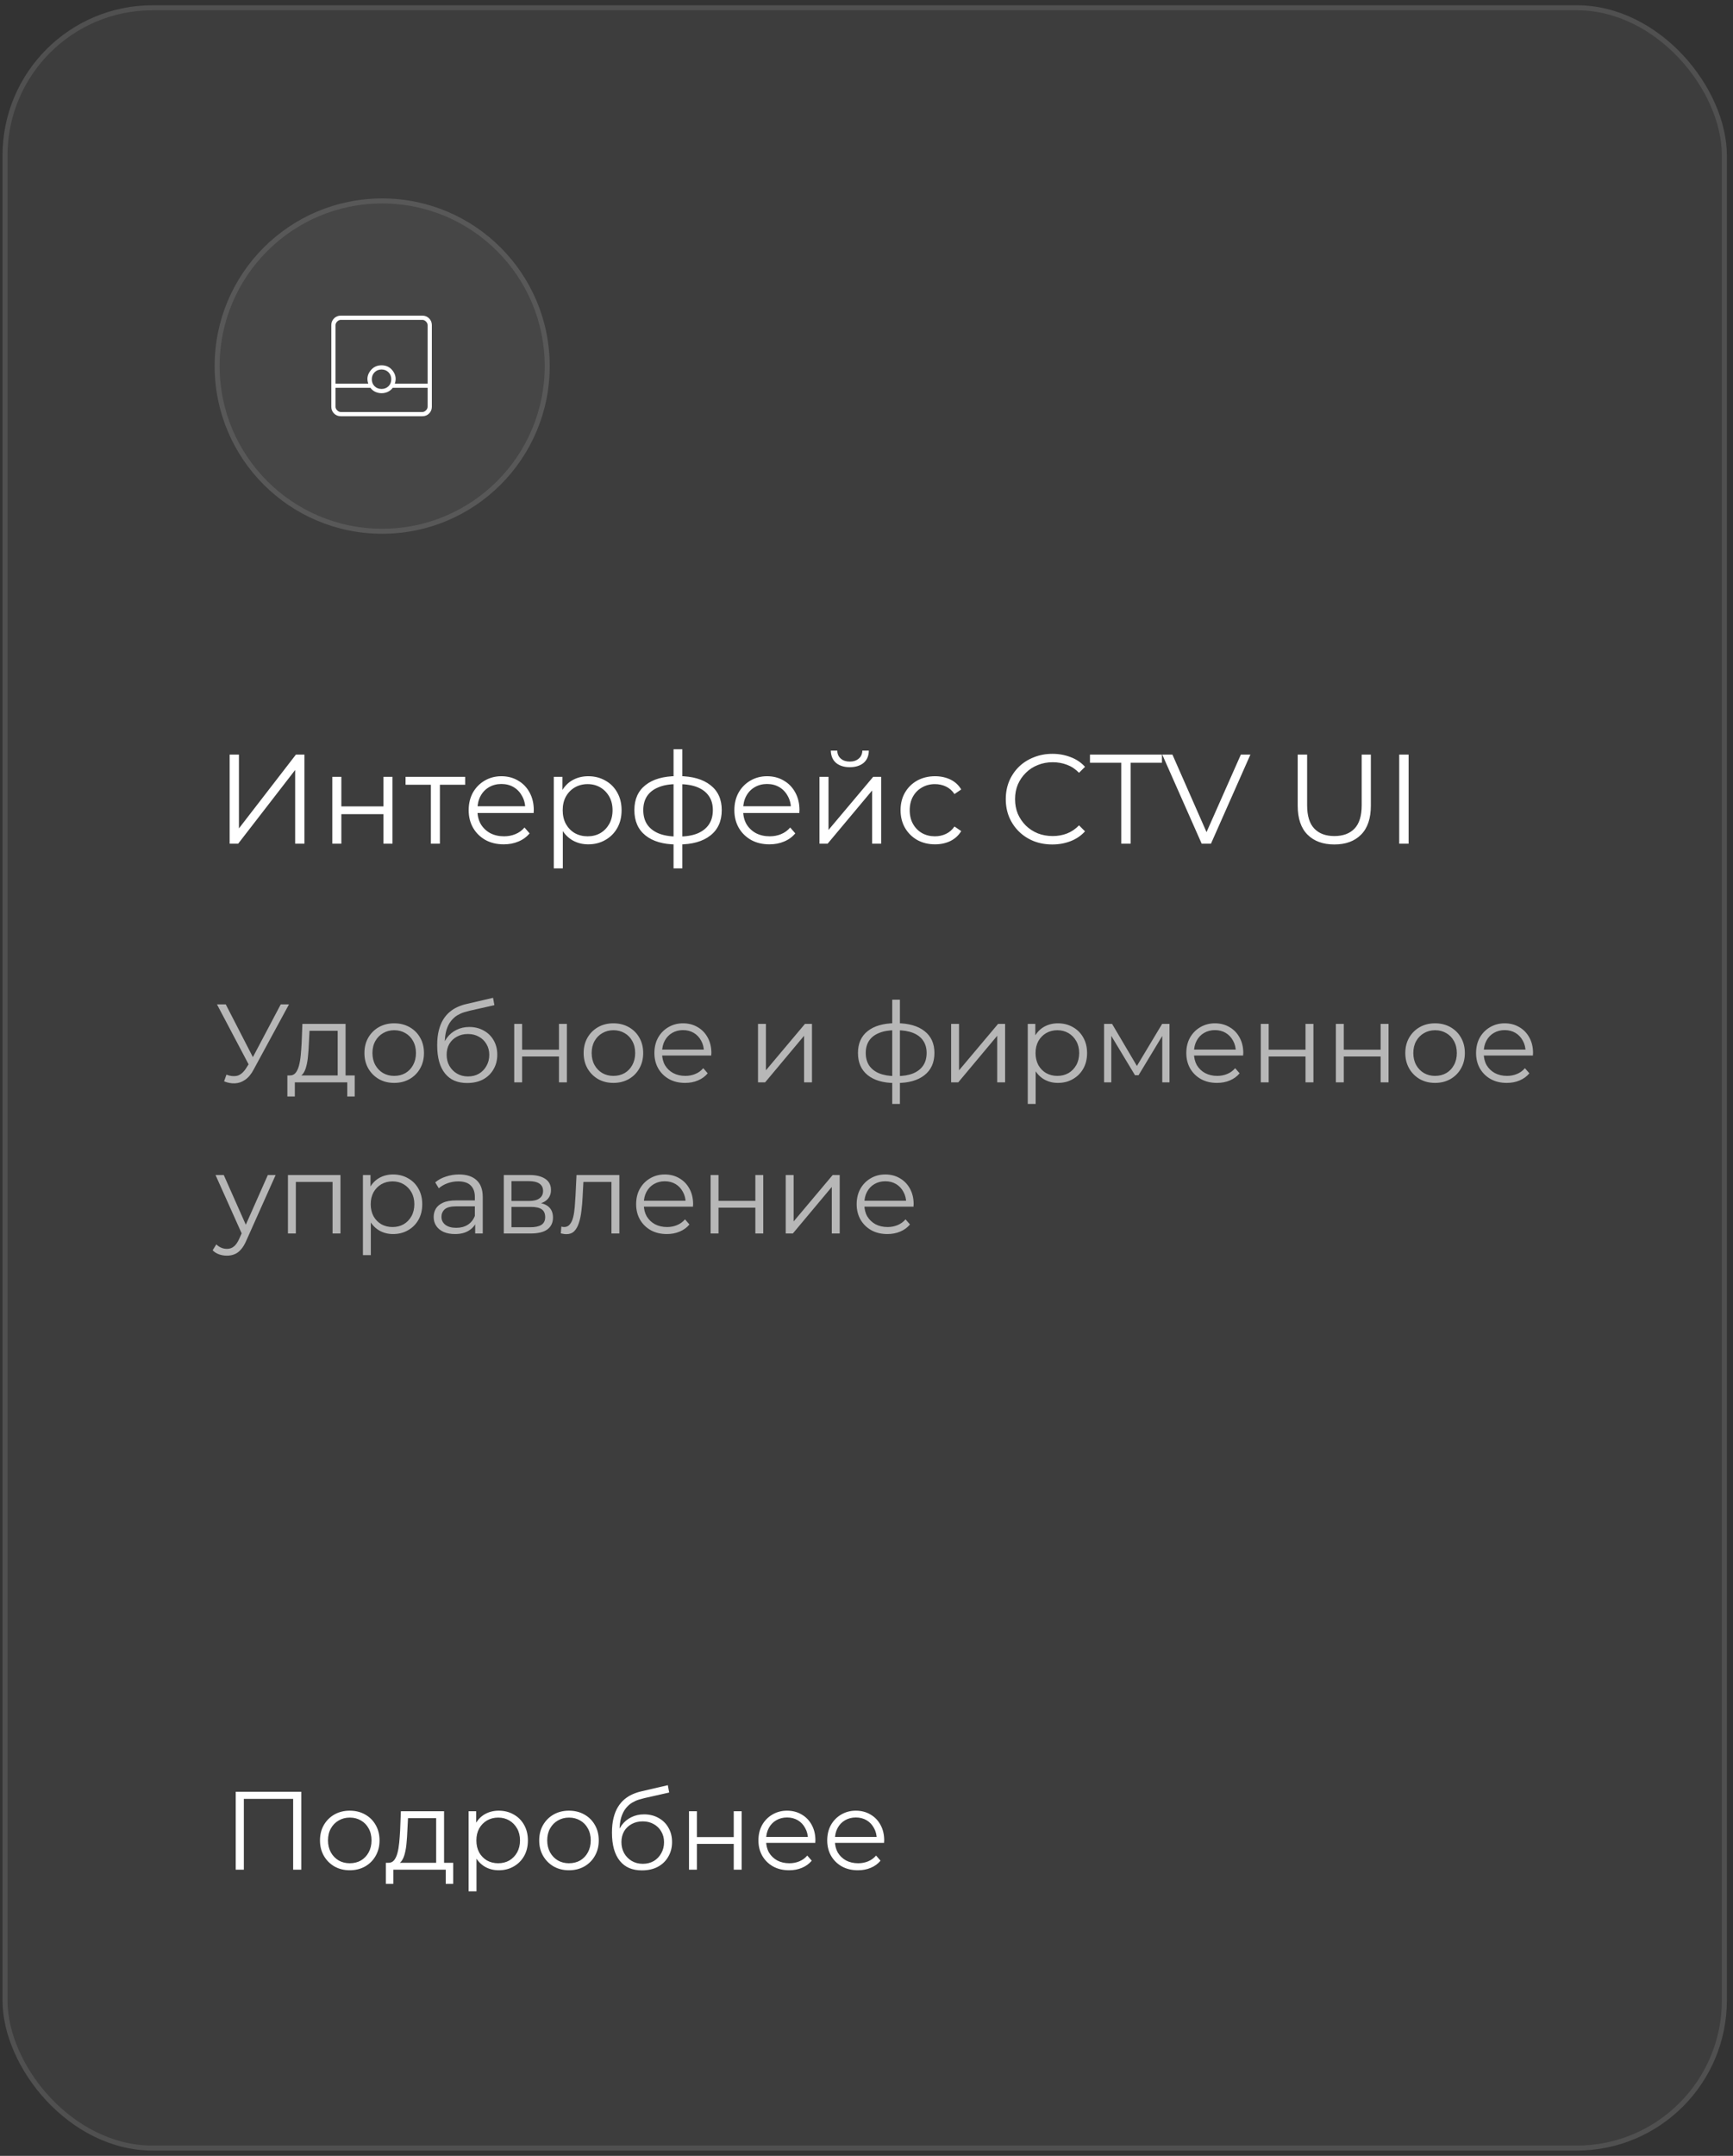
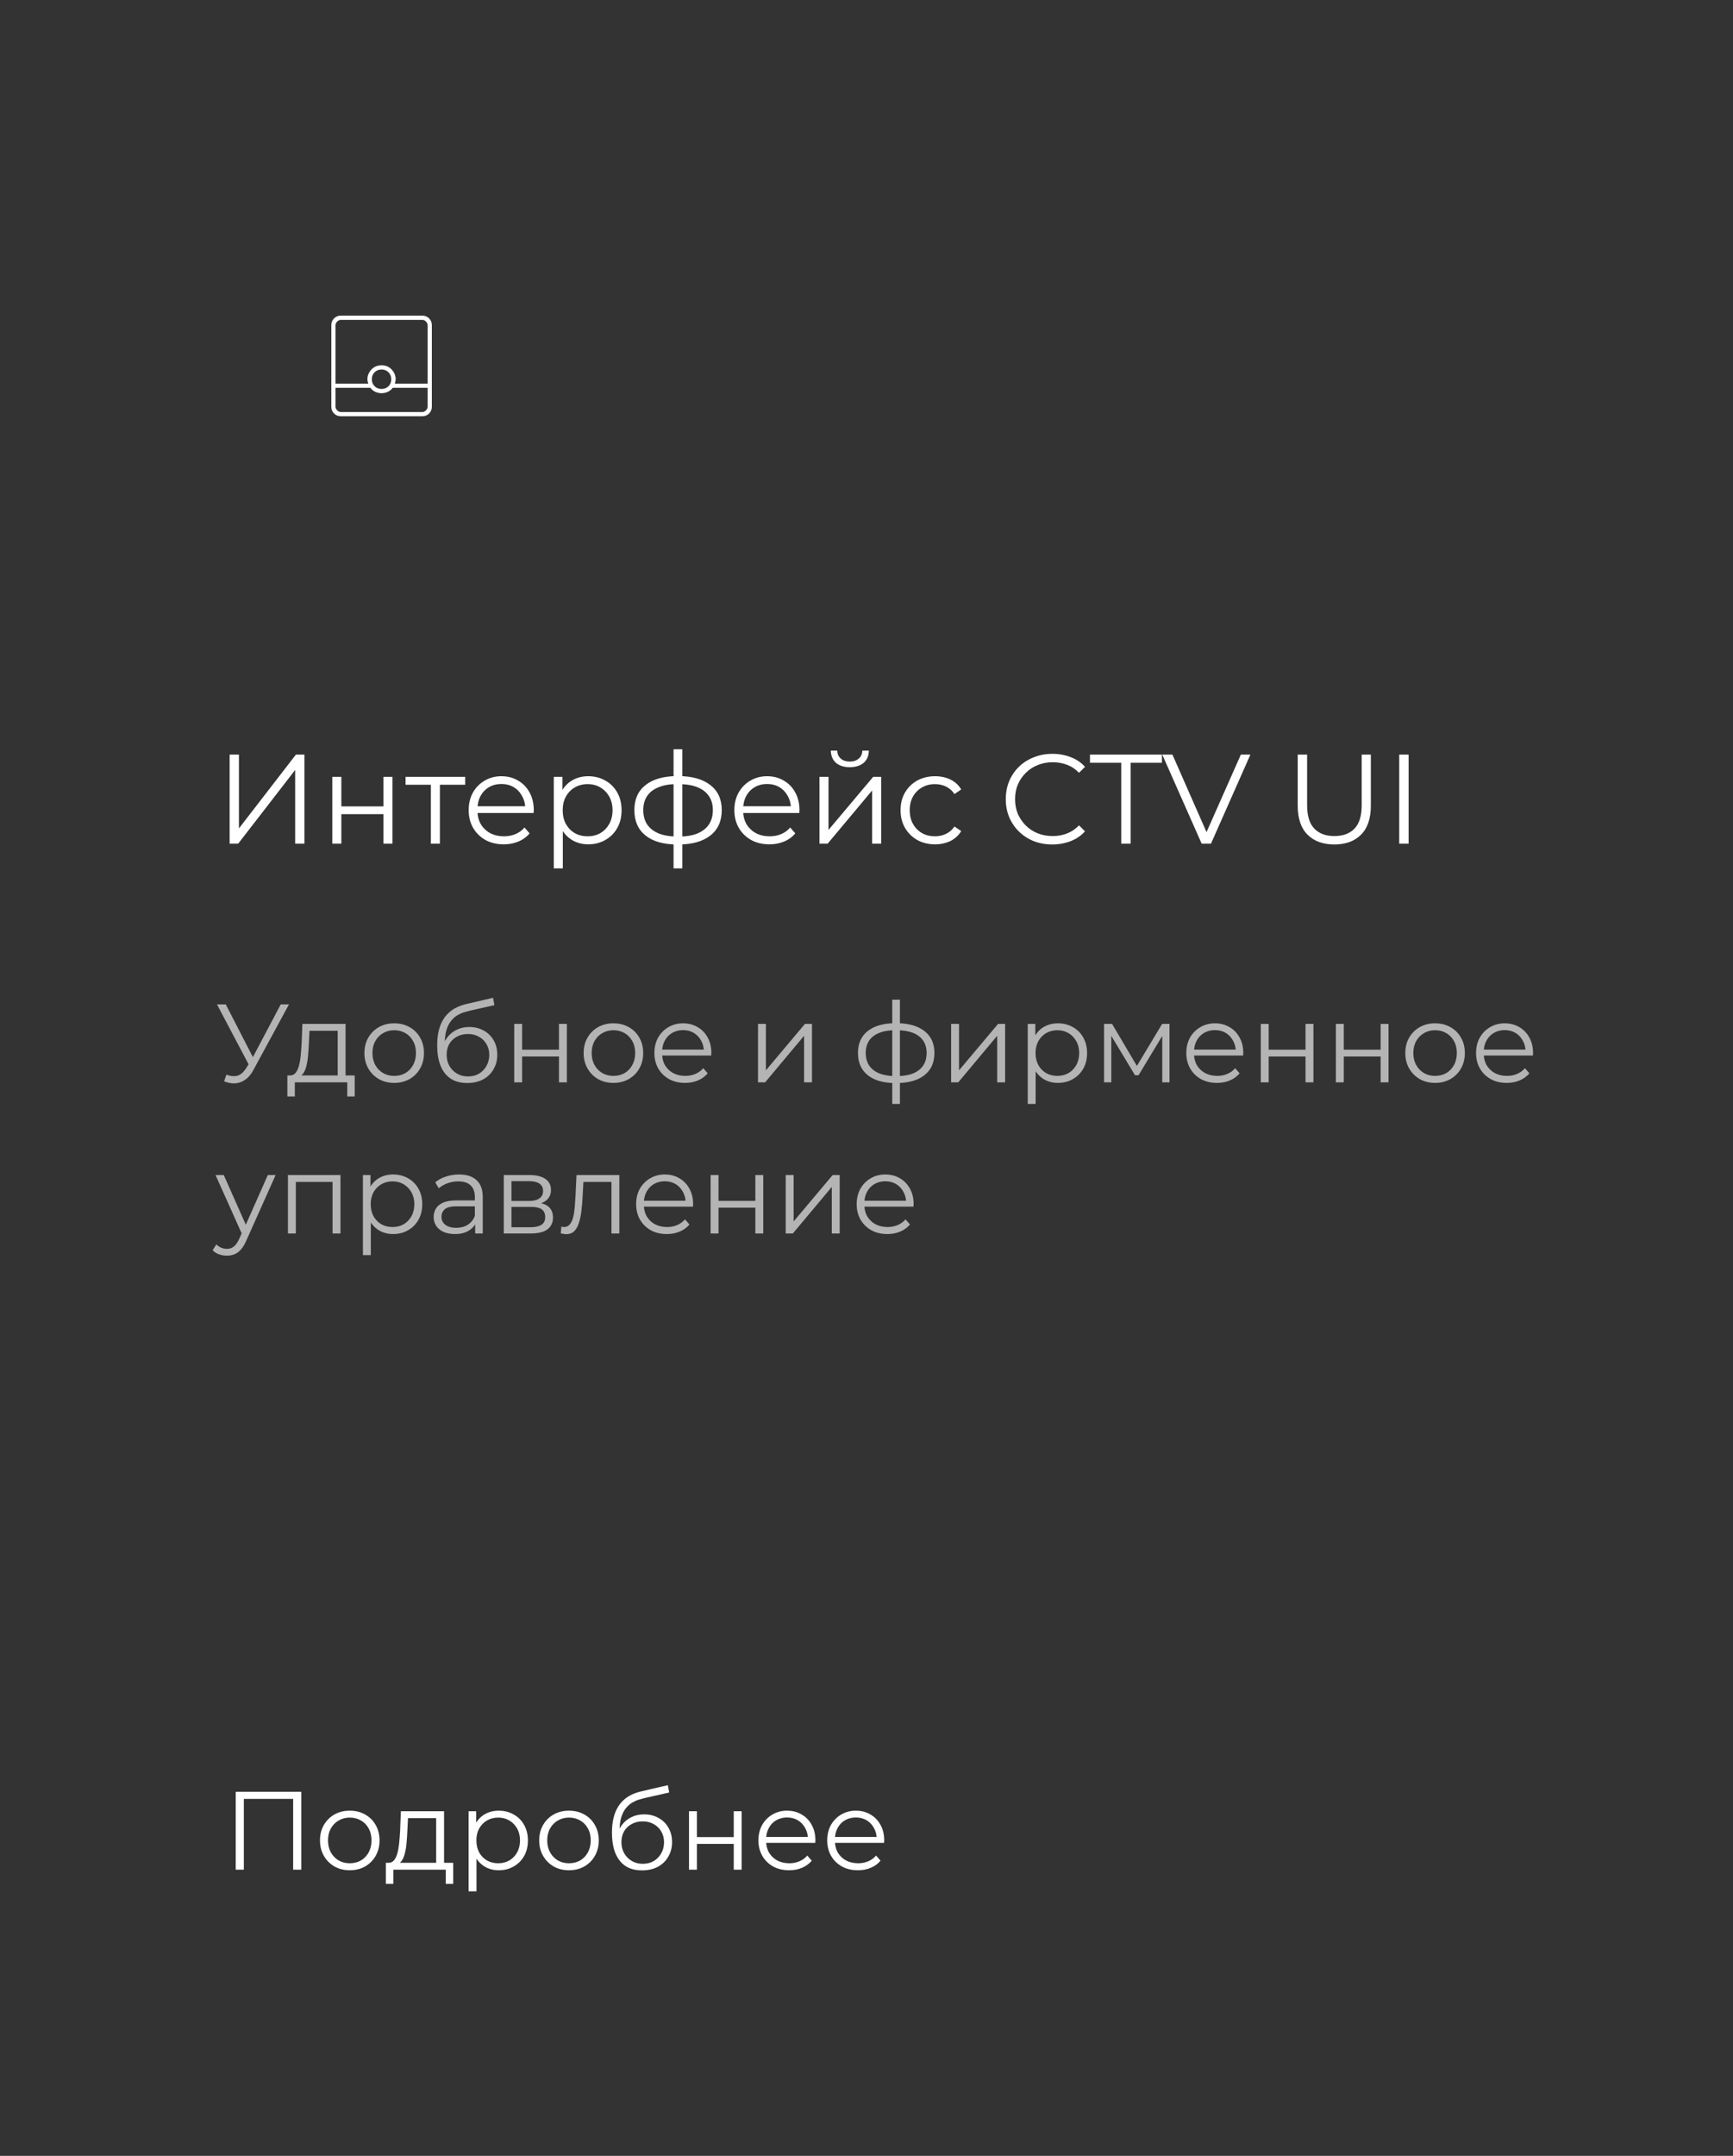
<svg xmlns="http://www.w3.org/2000/svg" width="218" height="271" viewBox="0 0 218 271" fill="none">
  <rect x="0" y="0" width="218" height="271" fill="#333333" stroke="none" />
  <g data-figma-bg-blur-radius="37.7545">
-     <rect x="0.317" y="0.662" width="216.91" height="269.673" rx="18.877" fill="white" fill-opacity="0.05" />
-     <rect x="0.632" y="0.977" width="216.281" height="269.044" rx="18.563" stroke="white" stroke-opacity="0.1" stroke-width="0.629" />
-   </g>
+     </g>
  <g data-figma-bg-blur-radius="37.7545">
-     <circle cx="48.075" cy="46.021" r="21.075" fill="white" fill-opacity="0.05" />
-     <circle cx="48.075" cy="46.021" r="20.76" stroke="white" stroke-opacity="0.1" stroke-width="0.629" />
-   </g>
+     </g>
  <path d="M28.888 106.055V94.855H30.056V104.135L37.224 94.855H38.296V106.055H37.128V96.791L29.96 106.055H28.888ZM41.803 106.055V97.655H42.94V101.367H48.236V97.655H49.371V106.055H48.236V102.343H42.94V106.055H41.803ZM54.2 106.055V98.343L54.488 98.647H51.016V97.655H58.52V98.647H55.048L55.336 98.343V106.055H54.2ZM63.372 106.135C62.498 106.135 61.73 105.954 61.068 105.591C60.407 105.218 59.89 104.711 59.516 104.071C59.143 103.421 58.956 102.679 58.956 101.847C58.956 101.015 59.132 100.279 59.484 99.639C59.847 98.999 60.338 98.498 60.956 98.135C61.586 97.762 62.29 97.575 63.068 97.575C63.858 97.575 64.556 97.757 65.164 98.119C65.783 98.471 66.268 98.972 66.62 99.623C66.972 100.263 67.148 101.005 67.148 101.847C67.148 101.901 67.143 101.959 67.132 102.023C67.132 102.077 67.132 102.135 67.132 102.199H59.82V101.351H66.524L66.076 101.687C66.076 101.079 65.943 100.541 65.676 100.071C65.42 99.591 65.068 99.218 64.62 98.951C64.172 98.684 63.655 98.551 63.068 98.551C62.492 98.551 61.975 98.684 61.516 98.951C61.058 99.218 60.7 99.591 60.444 100.071C60.188 100.551 60.06 101.101 60.06 101.719V101.895C60.06 102.535 60.199 103.101 60.476 103.591C60.764 104.071 61.159 104.45 61.66 104.727C62.172 104.994 62.754 105.127 63.404 105.127C63.916 105.127 64.391 105.037 64.828 104.855C65.276 104.674 65.66 104.397 65.98 104.023L66.62 104.759C66.247 105.207 65.778 105.549 65.212 105.783C64.658 106.018 64.044 106.135 63.372 106.135ZM73.999 106.135C73.273 106.135 72.618 105.97 72.031 105.639C71.444 105.298 70.975 104.813 70.623 104.183C70.281 103.543 70.111 102.765 70.111 101.847C70.111 100.93 70.281 100.157 70.623 99.527C70.964 98.887 71.428 98.402 72.015 98.071C72.602 97.74 73.263 97.575 73.999 97.575C74.799 97.575 75.513 97.757 76.143 98.119C76.783 98.471 77.284 98.972 77.647 99.623C78.01 100.263 78.191 101.005 78.191 101.847C78.191 102.701 78.01 103.447 77.647 104.087C77.284 104.727 76.783 105.229 76.143 105.591C75.513 105.954 74.799 106.135 73.999 106.135ZM69.663 109.159V97.655H70.751V100.183L70.639 101.863L70.799 103.559V109.159H69.663ZM73.919 105.127C74.516 105.127 75.049 104.994 75.519 104.727C75.988 104.45 76.362 104.066 76.639 103.575C76.916 103.074 77.055 102.498 77.055 101.847C77.055 101.197 76.916 100.626 76.639 100.135C76.362 99.644 75.988 99.26 75.519 98.983C75.049 98.706 74.516 98.567 73.919 98.567C73.322 98.567 72.783 98.706 72.303 98.983C71.834 99.26 71.46 99.644 71.183 100.135C70.916 100.626 70.783 101.197 70.783 101.847C70.783 102.498 70.916 103.074 71.183 103.575C71.46 104.066 71.834 104.45 72.303 104.727C72.783 104.994 73.322 105.127 73.919 105.127ZM85.352 106.151C85.352 106.151 85.33 106.151 85.288 106.151C85.245 106.151 85.202 106.151 85.16 106.151C85.128 106.151 85.101 106.151 85.08 106.151C83.416 106.141 82.12 105.762 81.192 105.015C80.264 104.269 79.8 103.207 79.8 101.831C79.8 100.477 80.264 99.431 81.192 98.695C82.13 97.948 83.448 97.57 85.144 97.559C85.154 97.559 85.176 97.559 85.208 97.559C85.25 97.559 85.288 97.559 85.32 97.559C85.352 97.559 85.373 97.559 85.384 97.559C87.09 97.57 88.418 97.948 89.368 98.695C90.317 99.431 90.792 100.477 90.792 101.831C90.792 103.218 90.312 104.285 89.352 105.031C88.402 105.778 87.069 106.151 85.352 106.151ZM85.336 105.159C86.285 105.159 87.08 105.031 87.72 104.775C88.36 104.509 88.845 104.13 89.176 103.639C89.506 103.149 89.672 102.546 89.672 101.831C89.672 101.138 89.506 100.551 89.176 100.071C88.845 99.581 88.36 99.207 87.72 98.951C87.08 98.695 86.285 98.567 85.336 98.567C85.325 98.567 85.293 98.567 85.24 98.567C85.197 98.567 85.17 98.567 85.16 98.567C84.232 98.567 83.453 98.701 82.824 98.967C82.194 99.223 81.72 99.591 81.4 100.071C81.08 100.551 80.92 101.138 80.92 101.831C80.92 102.535 81.08 103.133 81.4 103.623C81.73 104.114 82.21 104.493 82.84 104.759C83.469 105.015 84.242 105.149 85.16 105.159C85.181 105.159 85.213 105.159 85.256 105.159C85.298 105.159 85.325 105.159 85.336 105.159ZM84.728 109.159V94.183H85.832V109.159H84.728ZM96.794 106.135C95.919 106.135 95.151 105.954 94.49 105.591C93.829 105.218 93.311 104.711 92.938 104.071C92.565 103.421 92.378 102.679 92.378 101.847C92.378 101.015 92.554 100.279 92.906 99.639C93.269 98.999 93.76 98.498 94.378 98.135C95.007 97.762 95.712 97.575 96.49 97.575C97.279 97.575 97.978 97.757 98.586 98.119C99.205 98.471 99.69 98.972 100.042 99.623C100.394 100.263 100.57 101.005 100.57 101.847C100.57 101.901 100.565 101.959 100.554 102.023C100.554 102.077 100.554 102.135 100.554 102.199H93.242V101.351H99.946L99.498 101.687C99.498 101.079 99.365 100.541 99.098 100.071C98.842 99.591 98.49 99.218 98.042 98.951C97.594 98.684 97.077 98.551 96.49 98.551C95.914 98.551 95.397 98.684 94.938 98.951C94.48 99.218 94.122 99.591 93.866 100.071C93.61 100.551 93.482 101.101 93.482 101.719V101.895C93.482 102.535 93.621 103.101 93.898 103.591C94.186 104.071 94.581 104.45 95.082 104.727C95.594 104.994 96.175 105.127 96.826 105.127C97.338 105.127 97.813 105.037 98.25 104.855C98.698 104.674 99.082 104.397 99.402 104.023L100.042 104.759C99.669 105.207 99.2 105.549 98.634 105.783C98.079 106.018 97.466 106.135 96.794 106.135ZM103.085 106.055V97.655H104.221V104.327L109.837 97.655H110.845V106.055H109.709V99.367L104.109 106.055H103.085ZM106.893 96.439C106.189 96.439 105.618 96.263 105.181 95.911C104.754 95.549 104.53 95.031 104.509 94.359H105.325C105.335 94.786 105.485 95.122 105.773 95.367C106.061 95.612 106.434 95.735 106.893 95.735C107.351 95.735 107.725 95.612 108.013 95.367C108.311 95.122 108.466 94.786 108.477 94.359H109.293C109.282 95.031 109.058 95.549 108.621 95.911C108.183 96.263 107.607 96.439 106.893 96.439ZM117.62 106.135C116.788 106.135 116.042 105.954 115.38 105.591C114.73 105.218 114.218 104.711 113.844 104.071C113.471 103.421 113.284 102.679 113.284 101.847C113.284 101.005 113.471 100.263 113.844 99.623C114.218 98.983 114.73 98.482 115.38 98.119C116.042 97.757 116.788 97.575 117.62 97.575C118.335 97.575 118.98 97.714 119.556 97.991C120.132 98.269 120.586 98.684 120.916 99.239L120.068 99.815C119.78 99.388 119.423 99.074 118.996 98.871C118.57 98.668 118.106 98.567 117.604 98.567C117.007 98.567 116.468 98.706 115.988 98.983C115.508 99.25 115.13 99.629 114.852 100.119C114.575 100.61 114.436 101.186 114.436 101.847C114.436 102.509 114.575 103.085 114.852 103.575C115.13 104.066 115.508 104.45 115.988 104.727C116.468 104.994 117.007 105.127 117.604 105.127C118.106 105.127 118.57 105.026 118.996 104.823C119.423 104.621 119.78 104.311 120.068 103.895L120.916 104.471C120.586 105.015 120.132 105.431 119.556 105.719C118.98 105.997 118.335 106.135 117.62 106.135ZM132.376 106.151C131.533 106.151 130.754 106.013 130.04 105.735C129.325 105.447 128.706 105.047 128.184 104.535C127.661 104.023 127.25 103.421 126.952 102.727C126.664 102.034 126.52 101.277 126.52 100.455C126.52 99.634 126.664 98.876 126.952 98.183C127.25 97.49 127.661 96.887 128.184 96.375C128.717 95.863 129.341 95.469 130.056 95.191C130.77 94.903 131.549 94.759 132.392 94.759C133.202 94.759 133.965 94.898 134.68 95.175C135.394 95.442 135.997 95.847 136.488 96.391L135.736 97.143C135.277 96.674 134.77 96.338 134.216 96.135C133.661 95.922 133.064 95.815 132.424 95.815C131.752 95.815 131.128 95.933 130.552 96.167C129.976 96.391 129.474 96.716 129.048 97.143C128.621 97.559 128.285 98.05 128.039 98.615C127.805 99.17 127.688 99.783 127.688 100.455C127.688 101.127 127.805 101.746 128.039 102.311C128.285 102.866 128.621 103.357 129.048 103.783C129.474 104.199 129.976 104.525 130.552 104.759C131.128 104.983 131.752 105.095 132.424 105.095C133.064 105.095 133.661 104.989 134.216 104.775C134.77 104.562 135.277 104.221 135.736 103.751L136.488 104.503C135.997 105.047 135.394 105.458 134.68 105.735C133.965 106.013 133.197 106.151 132.376 106.151ZM141.047 106.055V95.879H137.111V94.855H146.167V95.879H142.231V106.055H141.047ZM151.164 106.055L146.204 94.855H147.484L152.124 105.399H151.42L156.092 94.855H157.292L152.332 106.055H151.164ZM167.852 106.151C166.422 106.151 165.297 105.741 164.476 104.919C163.654 104.098 163.244 102.882 163.244 101.271V94.855H164.428V101.223C164.428 102.546 164.726 103.522 165.324 104.151C165.921 104.781 166.764 105.095 167.852 105.095C168.95 105.095 169.798 104.781 170.396 104.151C170.993 103.522 171.292 102.546 171.292 101.223V94.855H172.444V101.271C172.444 102.882 172.033 104.098 171.212 104.919C170.401 105.741 169.281 106.151 167.852 106.151ZM176.012 106.055V94.855H177.196V106.055H176.012Z" fill="white" />
  <path d="M28.484 135.089C28.96 135.276 29.408 135.323 29.828 135.229C30.248 135.127 30.635 134.795 30.99 134.235L31.466 133.479L31.564 133.353L35.316 126.255H36.352L31.9 134.459C31.601 135.029 31.247 135.453 30.836 135.733C30.435 136.013 30.005 136.163 29.548 136.181C29.1 136.2 28.647 136.116 28.19 135.929L28.484 135.089ZM31.536 134.291L27.294 126.255H28.4L32.096 133.437L31.536 134.291ZM42.477 135.579V129.573H38.935L38.851 131.211C38.833 131.706 38.8 132.191 38.753 132.667C38.716 133.143 38.646 133.582 38.543 133.983C38.45 134.375 38.315 134.697 38.137 134.949C37.96 135.192 37.731 135.332 37.451 135.369L36.457 135.187C36.747 135.197 36.985 135.094 37.171 134.879C37.358 134.655 37.503 134.352 37.605 133.969C37.708 133.587 37.783 133.153 37.829 132.667C37.876 132.173 37.913 131.669 37.941 131.155L38.039 128.705H43.471V135.579H42.477ZM36.149 137.833V135.187H44.619V137.833H43.681V136.055H37.087V137.833H36.149ZM49.581 136.125C48.871 136.125 48.232 135.967 47.663 135.649C47.103 135.323 46.659 134.879 46.333 134.319C46.006 133.75 45.843 133.101 45.843 132.373C45.843 131.636 46.006 130.987 46.333 130.427C46.659 129.867 47.103 129.429 47.663 129.111C48.223 128.794 48.862 128.635 49.581 128.635C50.309 128.635 50.953 128.794 51.513 129.111C52.082 129.429 52.525 129.867 52.843 130.427C53.169 130.987 53.333 131.636 53.333 132.373C53.333 133.101 53.169 133.75 52.843 134.319C52.525 134.879 52.082 135.323 51.513 135.649C50.943 135.967 50.299 136.125 49.581 136.125ZM49.581 135.243C50.113 135.243 50.584 135.127 50.995 134.893C51.405 134.651 51.727 134.315 51.961 133.885C52.203 133.447 52.325 132.943 52.325 132.373C52.325 131.795 52.203 131.291 51.961 130.861C51.727 130.432 51.405 130.101 50.995 129.867C50.584 129.625 50.117 129.503 49.595 129.503C49.072 129.503 48.605 129.625 48.195 129.867C47.784 130.101 47.457 130.432 47.215 130.861C46.972 131.291 46.851 131.795 46.851 132.373C46.851 132.943 46.972 133.447 47.215 133.885C47.457 134.315 47.784 134.651 48.195 134.893C48.605 135.127 49.067 135.243 49.581 135.243ZM58.761 136.139C58.164 136.139 57.632 136.041 57.165 135.845C56.708 135.649 56.316 135.351 55.989 134.949C55.662 134.548 55.415 134.053 55.247 133.465C55.079 132.868 54.995 132.177 54.995 131.393C54.995 130.693 55.06 130.082 55.191 129.559C55.322 129.027 55.504 128.57 55.737 128.187C55.97 127.805 56.241 127.483 56.549 127.221C56.866 126.951 57.207 126.736 57.571 126.577C57.944 126.409 58.327 126.283 58.719 126.199L62.023 125.429L62.191 126.353L59.083 127.053C58.887 127.1 58.649 127.165 58.369 127.249C58.098 127.333 57.818 127.459 57.529 127.627C57.249 127.795 56.988 128.029 56.745 128.327C56.502 128.626 56.306 129.013 56.157 129.489C56.017 129.956 55.947 130.539 55.947 131.239C55.947 131.389 55.952 131.51 55.961 131.603C55.97 131.687 55.98 131.781 55.989 131.883C56.008 131.977 56.022 132.117 56.031 132.303L55.597 131.939C55.7 131.37 55.91 130.875 56.227 130.455C56.544 130.026 56.941 129.695 57.417 129.461C57.902 129.219 58.439 129.097 59.027 129.097C59.708 129.097 60.315 129.247 60.847 129.545C61.379 129.835 61.794 130.241 62.093 130.763C62.401 131.286 62.555 131.893 62.555 132.583C62.555 133.265 62.396 133.876 62.079 134.417C61.771 134.959 61.332 135.383 60.763 135.691C60.194 135.99 59.526 136.139 58.761 136.139ZM58.873 135.313C59.396 135.313 59.858 135.197 60.259 134.963C60.66 134.721 60.973 134.394 61.197 133.983C61.43 133.573 61.547 133.111 61.547 132.597C61.547 132.093 61.43 131.645 61.197 131.253C60.973 130.861 60.66 130.553 60.259 130.329C59.858 130.096 59.391 129.979 58.859 129.979C58.336 129.979 57.874 130.091 57.473 130.315C57.072 130.53 56.754 130.833 56.521 131.225C56.297 131.617 56.185 132.07 56.185 132.583C56.185 133.097 56.297 133.559 56.521 133.969C56.754 134.38 57.072 134.707 57.473 134.949C57.884 135.192 58.35 135.313 58.873 135.313ZM64.686 136.055V128.705H65.68V131.953H70.314V128.705H71.308V136.055H70.314V132.807H65.68V136.055H64.686ZM77.157 136.125C76.447 136.125 75.808 135.967 75.239 135.649C74.679 135.323 74.235 134.879 73.909 134.319C73.582 133.75 73.419 133.101 73.419 132.373C73.419 131.636 73.582 130.987 73.909 130.427C74.235 129.867 74.679 129.429 75.239 129.111C75.799 128.794 76.438 128.635 77.157 128.635C77.885 128.635 78.529 128.794 79.089 129.111C79.658 129.429 80.101 129.867 80.419 130.427C80.745 130.987 80.909 131.636 80.909 132.373C80.909 133.101 80.745 133.75 80.419 134.319C80.101 134.879 79.658 135.323 79.089 135.649C78.519 135.967 77.875 136.125 77.157 136.125ZM77.157 135.243C77.689 135.243 78.16 135.127 78.571 134.893C78.981 134.651 79.303 134.315 79.537 133.885C79.779 133.447 79.901 132.943 79.901 132.373C79.901 131.795 79.779 131.291 79.537 130.861C79.303 130.432 78.981 130.101 78.571 129.867C78.16 129.625 77.693 129.503 77.171 129.503C76.648 129.503 76.181 129.625 75.771 129.867C75.36 130.101 75.033 130.432 74.791 130.861C74.548 131.291 74.427 131.795 74.427 132.373C74.427 132.943 74.548 133.447 74.791 133.885C75.033 134.315 75.36 134.651 75.771 134.893C76.181 135.127 76.643 135.243 77.157 135.243ZM86.183 136.125C85.418 136.125 84.746 135.967 84.167 135.649C83.588 135.323 83.136 134.879 82.809 134.319C82.483 133.75 82.319 133.101 82.319 132.373C82.319 131.645 82.473 131.001 82.781 130.441C83.099 129.881 83.528 129.443 84.069 129.125C84.62 128.799 85.236 128.635 85.917 128.635C86.608 128.635 87.219 128.794 87.751 129.111C88.293 129.419 88.717 129.858 89.025 130.427C89.333 130.987 89.487 131.636 89.487 132.373C89.487 132.42 89.483 132.471 89.473 132.527C89.473 132.574 89.473 132.625 89.473 132.681H83.075V131.939H88.941L88.549 132.233C88.549 131.701 88.433 131.23 88.199 130.819C87.975 130.399 87.667 130.073 87.275 129.839C86.883 129.606 86.43 129.489 85.917 129.489C85.413 129.489 84.96 129.606 84.559 129.839C84.158 130.073 83.845 130.399 83.621 130.819C83.397 131.239 83.285 131.72 83.285 132.261V132.415C83.285 132.975 83.406 133.47 83.649 133.899C83.901 134.319 84.246 134.651 84.685 134.893C85.133 135.127 85.642 135.243 86.211 135.243C86.659 135.243 87.075 135.164 87.457 135.005C87.849 134.847 88.185 134.604 88.465 134.277L89.025 134.921C88.698 135.313 88.288 135.612 87.793 135.817C87.308 136.023 86.771 136.125 86.183 136.125ZM95.352 136.055V128.705H96.346V134.543L101.26 128.705H102.142V136.055H101.148V130.203L96.248 136.055H95.352ZM112.784 136.139C112.784 136.139 112.766 136.139 112.728 136.139C112.691 136.139 112.654 136.139 112.616 136.139C112.588 136.139 112.565 136.139 112.546 136.139C111.09 136.13 109.956 135.799 109.144 135.145C108.332 134.492 107.926 133.563 107.926 132.359C107.926 131.174 108.332 130.259 109.144 129.615C109.966 128.962 111.118 128.631 112.602 128.621C112.612 128.621 112.63 128.621 112.658 128.621C112.696 128.621 112.728 128.621 112.756 128.621C112.784 128.621 112.803 128.621 112.812 128.621C114.306 128.631 115.468 128.962 116.298 129.615C117.129 130.259 117.544 131.174 117.544 132.359C117.544 133.573 117.124 134.506 116.284 135.159C115.454 135.813 114.287 136.139 112.784 136.139ZM112.77 135.271C113.601 135.271 114.296 135.159 114.856 134.935C115.416 134.702 115.841 134.371 116.13 133.941C116.42 133.512 116.564 132.985 116.564 132.359C116.564 131.753 116.42 131.239 116.13 130.819C115.841 130.39 115.416 130.063 114.856 129.839C114.296 129.615 113.601 129.503 112.77 129.503C112.761 129.503 112.733 129.503 112.686 129.503C112.649 129.503 112.626 129.503 112.616 129.503C111.804 129.503 111.123 129.62 110.572 129.853C110.022 130.077 109.606 130.399 109.326 130.819C109.046 131.239 108.906 131.753 108.906 132.359C108.906 132.975 109.046 133.498 109.326 133.927C109.616 134.357 110.036 134.688 110.586 134.921C111.137 135.145 111.814 135.262 112.616 135.271C112.635 135.271 112.663 135.271 112.7 135.271C112.738 135.271 112.761 135.271 112.77 135.271ZM112.238 138.771V125.667H113.204V138.771H112.238ZM119.646 136.055V128.705H120.64V134.543L125.554 128.705H126.436V136.055H125.442V130.203L120.542 136.055H119.646ZM133.079 136.125C132.444 136.125 131.87 135.981 131.357 135.691C130.844 135.393 130.433 134.968 130.125 134.417C129.826 133.857 129.677 133.176 129.677 132.373C129.677 131.571 129.826 130.894 130.125 130.343C130.424 129.783 130.83 129.359 131.343 129.069C131.856 128.78 132.435 128.635 133.079 128.635C133.779 128.635 134.404 128.794 134.955 129.111C135.515 129.419 135.954 129.858 136.271 130.427C136.588 130.987 136.747 131.636 136.747 132.373C136.747 133.12 136.588 133.773 136.271 134.333C135.954 134.893 135.515 135.332 134.955 135.649C134.404 135.967 133.779 136.125 133.079 136.125ZM129.285 138.771V128.705H130.237V130.917L130.139 132.387L130.279 133.871V138.771H129.285ZM133.009 135.243C133.532 135.243 133.998 135.127 134.409 134.893C134.82 134.651 135.146 134.315 135.389 133.885C135.632 133.447 135.753 132.943 135.753 132.373C135.753 131.804 135.632 131.305 135.389 130.875C135.146 130.446 134.82 130.11 134.409 129.867C133.998 129.625 133.532 129.503 133.009 129.503C132.486 129.503 132.015 129.625 131.595 129.867C131.184 130.11 130.858 130.446 130.615 130.875C130.382 131.305 130.265 131.804 130.265 132.373C130.265 132.943 130.382 133.447 130.615 133.885C130.858 134.315 131.184 134.651 131.595 134.893C132.015 135.127 132.486 135.243 133.009 135.243ZM138.883 136.055V128.705H139.891L143.223 134.347H142.803L146.191 128.705H147.115V136.055H146.205V129.839L146.387 129.923L143.223 135.159H142.775L139.583 129.867L139.793 129.825V136.055H138.883ZM153.093 136.125C152.328 136.125 151.656 135.967 151.077 135.649C150.499 135.323 150.046 134.879 149.719 134.319C149.393 133.75 149.229 133.101 149.229 132.373C149.229 131.645 149.383 131.001 149.691 130.441C150.009 129.881 150.438 129.443 150.979 129.125C151.53 128.799 152.146 128.635 152.827 128.635C153.518 128.635 154.129 128.794 154.661 129.111C155.203 129.419 155.627 129.858 155.935 130.427C156.243 130.987 156.397 131.636 156.397 132.373C156.397 132.42 156.393 132.471 156.383 132.527C156.383 132.574 156.383 132.625 156.383 132.681H149.985V131.939H155.851L155.459 132.233C155.459 131.701 155.343 131.23 155.109 130.819C154.885 130.399 154.577 130.073 154.185 129.839C153.793 129.606 153.341 129.489 152.827 129.489C152.323 129.489 151.871 129.606 151.469 129.839C151.068 130.073 150.755 130.399 150.531 130.819C150.307 131.239 150.195 131.72 150.195 132.261V132.415C150.195 132.975 150.317 133.47 150.559 133.899C150.811 134.319 151.157 134.651 151.595 134.893C152.043 135.127 152.552 135.243 153.121 135.243C153.569 135.243 153.985 135.164 154.367 135.005C154.759 134.847 155.095 134.604 155.375 134.277L155.935 134.921C155.609 135.313 155.198 135.612 154.703 135.817C154.218 136.023 153.681 136.125 153.093 136.125ZM158.598 136.055V128.705H159.592V131.953H164.226V128.705H165.22V136.055H164.226V132.807H159.592V136.055H158.598ZM168.045 136.055V128.705H169.039V131.953H173.673V128.705H174.667V136.055H173.673V132.807H169.039V136.055H168.045ZM180.516 136.125C179.807 136.125 179.167 135.967 178.598 135.649C178.038 135.323 177.595 134.879 177.268 134.319C176.941 133.75 176.778 133.101 176.778 132.373C176.778 131.636 176.941 130.987 177.268 130.427C177.595 129.867 178.038 129.429 178.598 129.111C179.158 128.794 179.797 128.635 180.516 128.635C181.244 128.635 181.888 128.794 182.448 129.111C183.017 129.429 183.461 129.867 183.778 130.427C184.105 130.987 184.268 131.636 184.268 132.373C184.268 133.101 184.105 133.75 183.778 134.319C183.461 134.879 183.017 135.323 182.448 135.649C181.879 135.967 181.235 136.125 180.516 136.125ZM180.516 135.243C181.048 135.243 181.519 135.127 181.93 134.893C182.341 134.651 182.663 134.315 182.896 133.885C183.139 133.447 183.26 132.943 183.26 132.373C183.26 131.795 183.139 131.291 182.896 130.861C182.663 130.432 182.341 130.101 181.93 129.867C181.519 129.625 181.053 129.503 180.53 129.503C180.007 129.503 179.541 129.625 179.13 129.867C178.719 130.101 178.393 130.432 178.15 130.861C177.907 131.291 177.786 131.795 177.786 132.373C177.786 132.943 177.907 133.447 178.15 133.885C178.393 134.315 178.719 134.651 179.13 134.893C179.541 135.127 180.003 135.243 180.516 135.243ZM189.543 136.125C188.777 136.125 188.105 135.967 187.527 135.649C186.948 135.323 186.495 134.879 186.169 134.319C185.842 133.75 185.679 133.101 185.679 132.373C185.679 131.645 185.833 131.001 186.141 130.441C186.458 129.881 186.887 129.443 187.429 129.125C187.979 128.799 188.595 128.635 189.277 128.635C189.967 128.635 190.579 128.794 191.111 129.111C191.652 129.419 192.077 129.858 192.385 130.427C192.693 130.987 192.847 131.636 192.847 132.373C192.847 132.42 192.842 132.471 192.833 132.527C192.833 132.574 192.833 132.625 192.833 132.681H186.435V131.939H192.301L191.909 132.233C191.909 131.701 191.792 131.23 191.559 130.819C191.335 130.399 191.027 130.073 190.635 129.839C190.243 129.606 189.79 129.489 189.277 129.489C188.773 129.489 188.32 129.606 187.919 129.839C187.517 130.073 187.205 130.399 186.981 130.819C186.757 131.239 186.645 131.72 186.645 132.261V132.415C186.645 132.975 186.766 133.47 187.009 133.899C187.261 134.319 187.606 134.651 188.045 134.893C188.493 135.127 189.001 135.243 189.571 135.243C190.019 135.243 190.434 135.164 190.817 135.005C191.209 134.847 191.545 134.604 191.825 134.277L192.385 134.921C192.058 135.313 191.647 135.612 191.153 135.817C190.667 136.023 190.131 136.125 189.543 136.125ZM28.54 157.841C28.195 157.841 27.863 157.785 27.546 157.673C27.238 157.561 26.972 157.393 26.748 157.169L27.21 156.427C27.397 156.605 27.597 156.74 27.812 156.833C28.036 156.936 28.283 156.987 28.554 156.987C28.881 156.987 29.161 156.894 29.394 156.707C29.637 156.53 29.865 156.213 30.08 155.755L30.556 154.677L30.668 154.523L33.692 147.705H34.672L30.99 155.937C30.785 156.413 30.556 156.791 30.304 157.071C30.061 157.351 29.795 157.547 29.506 157.659C29.217 157.781 28.895 157.841 28.54 157.841ZM30.5 155.265L27.112 147.705H28.148L31.144 154.453L30.5 155.265ZM36.221 155.055V147.705H42.829V155.055H41.835V148.307L42.087 148.573H36.963L37.215 148.307V155.055H36.221ZM49.448 155.125C48.814 155.125 48.24 154.981 47.726 154.691C47.213 154.393 46.802 153.968 46.494 153.417C46.196 152.857 46.046 152.176 46.046 151.373C46.046 150.571 46.196 149.894 46.494 149.343C46.793 148.783 47.199 148.359 47.712 148.069C48.226 147.78 48.804 147.635 49.448 147.635C50.148 147.635 50.774 147.794 51.324 148.111C51.884 148.419 52.323 148.858 52.64 149.427C52.958 149.987 53.116 150.636 53.116 151.373C53.116 152.12 52.958 152.773 52.64 153.333C52.323 153.893 51.884 154.332 51.324 154.649C50.774 154.967 50.148 155.125 49.448 155.125ZM45.654 157.771V147.705H46.606V149.917L46.508 151.387L46.648 152.871V157.771H45.654ZM49.378 154.243C49.901 154.243 50.368 154.127 50.778 153.893C51.189 153.651 51.516 153.315 51.758 152.885C52.001 152.447 52.122 151.943 52.122 151.373C52.122 150.804 52.001 150.305 51.758 149.875C51.516 149.446 51.189 149.11 50.778 148.867C50.368 148.625 49.901 148.503 49.378 148.503C48.856 148.503 48.384 148.625 47.964 148.867C47.554 149.11 47.227 149.446 46.984 149.875C46.751 150.305 46.634 150.804 46.634 151.373C46.634 151.943 46.751 152.447 46.984 152.885C47.227 153.315 47.554 153.651 47.964 153.893C48.384 154.127 48.856 154.243 49.378 154.243ZM59.775 155.055V153.431L59.733 153.165V150.449C59.733 149.824 59.556 149.343 59.201 149.007C58.855 148.671 58.337 148.503 57.647 148.503C57.171 148.503 56.718 148.583 56.289 148.741C55.859 148.9 55.495 149.11 55.197 149.371L54.749 148.629C55.122 148.312 55.57 148.069 56.093 147.901C56.615 147.724 57.166 147.635 57.745 147.635C58.697 147.635 59.429 147.873 59.943 148.349C60.465 148.816 60.727 149.53 60.727 150.491V155.055H59.775ZM57.241 155.125C56.69 155.125 56.209 155.037 55.799 154.859C55.398 154.673 55.09 154.421 54.875 154.103C54.66 153.777 54.553 153.403 54.553 152.983C54.553 152.601 54.642 152.255 54.819 151.947C55.005 151.63 55.304 151.378 55.715 151.191C56.135 150.995 56.695 150.897 57.395 150.897H59.929V151.639H57.423C56.714 151.639 56.219 151.765 55.939 152.017C55.668 152.269 55.533 152.582 55.533 152.955C55.533 153.375 55.696 153.711 56.023 153.963C56.349 154.215 56.807 154.341 57.395 154.341C57.955 154.341 58.435 154.215 58.837 153.963C59.248 153.702 59.546 153.329 59.733 152.843L59.957 153.529C59.77 154.015 59.444 154.402 58.977 154.691C58.52 154.981 57.941 155.125 57.241 155.125ZM63.373 155.055V147.705H66.621C67.452 147.705 68.105 147.864 68.581 148.181C69.066 148.499 69.309 148.965 69.309 149.581C69.309 150.179 69.08 150.641 68.623 150.967C68.166 151.285 67.564 151.443 66.817 151.443L67.013 151.149C67.89 151.149 68.534 151.313 68.945 151.639C69.356 151.966 69.561 152.437 69.561 153.053C69.561 153.688 69.328 154.183 68.861 154.537C68.404 154.883 67.69 155.055 66.719 155.055H63.373ZM64.339 154.271H66.677C67.302 154.271 67.774 154.173 68.091 153.977C68.418 153.772 68.581 153.445 68.581 152.997C68.581 152.549 68.436 152.223 68.147 152.017C67.858 151.812 67.4 151.709 66.775 151.709H64.339V154.271ZM64.339 150.967H66.551C67.12 150.967 67.554 150.86 67.853 150.645C68.161 150.431 68.315 150.118 68.315 149.707C68.315 149.297 68.161 148.989 67.853 148.783C67.554 148.578 67.12 148.475 66.551 148.475H64.339V150.967ZM70.547 155.041L70.617 154.187C70.682 154.197 70.743 154.211 70.799 154.229C70.864 154.239 70.92 154.243 70.967 154.243C71.265 154.243 71.503 154.131 71.681 153.907C71.867 153.683 72.007 153.385 72.101 153.011C72.194 152.638 72.259 152.218 72.297 151.751C72.334 151.275 72.367 150.799 72.395 150.323L72.521 147.705H77.911V155.055H76.917V148.279L77.169 148.573H73.165L73.403 148.265L73.291 150.393C73.263 151.028 73.211 151.635 73.137 152.213C73.071 152.792 72.964 153.301 72.815 153.739C72.675 154.178 72.479 154.523 72.227 154.775C71.975 155.018 71.653 155.139 71.261 155.139C71.149 155.139 71.032 155.13 70.911 155.111C70.799 155.093 70.677 155.069 70.547 155.041ZM83.886 155.125C83.121 155.125 82.449 154.967 81.87 154.649C81.292 154.323 80.839 153.879 80.512 153.319C80.186 152.75 80.022 152.101 80.022 151.373C80.022 150.645 80.176 150.001 80.484 149.441C80.802 148.881 81.231 148.443 81.772 148.125C82.323 147.799 82.939 147.635 83.62 147.635C84.311 147.635 84.922 147.794 85.454 148.111C85.996 148.419 86.42 148.858 86.728 149.427C87.036 149.987 87.19 150.636 87.19 151.373C87.19 151.42 87.186 151.471 87.176 151.527C87.176 151.574 87.176 151.625 87.176 151.681H80.778V150.939H86.644L86.252 151.233C86.252 150.701 86.136 150.23 85.902 149.819C85.678 149.399 85.37 149.073 84.978 148.839C84.586 148.606 84.134 148.489 83.62 148.489C83.116 148.489 82.664 148.606 82.262 148.839C81.861 149.073 81.548 149.399 81.324 149.819C81.1 150.239 80.988 150.72 80.988 151.261V151.415C80.988 151.975 81.11 152.47 81.352 152.899C81.604 153.319 81.95 153.651 82.388 153.893C82.836 154.127 83.345 154.243 83.914 154.243C84.362 154.243 84.778 154.164 85.16 154.005C85.552 153.847 85.888 153.604 86.168 153.277L86.728 153.921C86.402 154.313 85.991 154.612 85.496 154.817C85.011 155.023 84.474 155.125 83.886 155.125ZM89.391 155.055V147.705H90.385V150.953H95.019V147.705H96.013V155.055H95.019V151.807H90.385V155.055H89.391ZM98.838 155.055V147.705H99.832V153.543L104.746 147.705H105.628V155.055H104.634V149.203L99.734 155.055H98.838ZM111.627 155.125C110.861 155.125 110.189 154.967 109.611 154.649C109.032 154.323 108.579 153.879 108.253 153.319C107.926 152.75 107.763 152.101 107.763 151.373C107.763 150.645 107.917 150.001 108.225 149.441C108.542 148.881 108.971 148.443 109.513 148.125C110.063 147.799 110.679 147.635 111.361 147.635C112.051 147.635 112.663 147.794 113.195 148.111C113.736 148.419 114.161 148.858 114.469 149.427C114.777 149.987 114.931 150.636 114.931 151.373C114.931 151.42 114.926 151.471 114.917 151.527C114.917 151.574 114.917 151.625 114.917 151.681H108.519V150.939H114.385L113.993 151.233C113.993 150.701 113.876 150.23 113.643 149.819C113.419 149.399 113.111 149.073 112.719 148.839C112.327 148.606 111.874 148.489 111.361 148.489C110.857 148.489 110.404 148.606 110.003 148.839C109.601 149.073 109.289 149.399 109.065 149.819C108.841 150.239 108.729 150.72 108.729 151.261V151.415C108.729 151.975 108.85 152.47 109.093 152.899C109.345 153.319 109.69 153.651 110.129 153.893C110.577 154.127 111.085 154.243 111.655 154.243C112.103 154.243 112.518 154.164 112.901 154.005C113.293 153.847 113.629 153.604 113.909 153.277L114.469 153.921C114.142 154.313 113.731 154.612 113.237 154.817C112.751 155.023 112.215 155.125 111.627 155.125Z" fill="white" fill-opacity="0.63" />
  <path d="M29.652 235.03V225.23H37.898V235.03H36.876V225.846L37.142 226.126H30.408L30.674 225.846V235.03H29.652ZM43.991 235.1C43.281 235.1 42.642 234.941 42.073 234.624C41.513 234.297 41.069 233.854 40.743 233.294C40.416 232.725 40.253 232.076 40.253 231.348C40.253 230.611 40.416 229.962 40.743 229.402C41.069 228.842 41.513 228.403 42.073 228.086C42.633 227.769 43.272 227.61 43.991 227.61C44.719 227.61 45.363 227.769 45.923 228.086C46.492 228.403 46.935 228.842 47.253 229.402C47.579 229.962 47.743 230.611 47.743 231.348C47.743 232.076 47.579 232.725 47.253 233.294C46.935 233.854 46.492 234.297 45.923 234.624C45.353 234.941 44.709 235.1 43.991 235.1ZM43.991 234.218C44.523 234.218 44.994 234.101 45.405 233.868C45.815 233.625 46.137 233.289 46.371 232.86C46.613 232.421 46.735 231.917 46.735 231.348C46.735 230.769 46.613 230.265 46.371 229.836C46.137 229.407 45.815 229.075 45.405 228.842C44.994 228.599 44.527 228.478 44.005 228.478C43.482 228.478 43.015 228.599 42.605 228.842C42.194 229.075 41.867 229.407 41.625 229.836C41.382 230.265 41.261 230.769 41.261 231.348C41.261 231.917 41.382 232.421 41.625 232.86C41.867 233.289 42.194 233.625 42.605 233.868C43.015 234.101 43.477 234.218 43.991 234.218ZM54.866 234.554V228.548H51.324L51.24 230.186C51.221 230.681 51.189 231.166 51.142 231.642C51.105 232.118 51.035 232.557 50.932 232.958C50.839 233.35 50.703 233.672 50.526 233.924C50.349 234.167 50.12 234.307 49.84 234.344L48.846 234.162C49.135 234.171 49.373 234.069 49.56 233.854C49.747 233.63 49.891 233.327 49.994 232.944C50.097 232.561 50.171 232.127 50.218 231.642C50.265 231.147 50.302 230.643 50.33 230.13L50.428 227.68H55.86V234.554H54.866ZM48.538 236.808V234.162H57.008V236.808H56.07V235.03H49.476V236.808H48.538ZM62.739 235.1C62.105 235.1 61.531 234.955 61.017 234.666C60.504 234.367 60.093 233.943 59.785 233.392C59.487 232.832 59.337 232.151 59.337 231.348C59.337 230.545 59.487 229.869 59.785 229.318C60.084 228.758 60.49 228.333 61.003 228.044C61.517 227.755 62.095 227.61 62.739 227.61C63.439 227.61 64.065 227.769 64.615 228.086C65.175 228.394 65.614 228.833 65.931 229.402C66.249 229.962 66.407 230.611 66.407 231.348C66.407 232.095 66.249 232.748 65.931 233.308C65.614 233.868 65.175 234.307 64.615 234.624C64.065 234.941 63.439 235.1 62.739 235.1ZM58.945 237.746V227.68H59.897V229.892L59.799 231.362L59.939 232.846V237.746H58.945ZM62.669 234.218C63.192 234.218 63.659 234.101 64.069 233.868C64.48 233.625 64.807 233.289 65.049 232.86C65.292 232.421 65.413 231.917 65.413 231.348C65.413 230.779 65.292 230.279 65.049 229.85C64.807 229.421 64.48 229.085 64.069 228.842C63.659 228.599 63.192 228.478 62.669 228.478C62.147 228.478 61.675 228.599 61.255 228.842C60.845 229.085 60.518 229.421 60.275 229.85C60.042 230.279 59.925 230.779 59.925 231.348C59.925 231.917 60.042 232.421 60.275 232.86C60.518 233.289 60.845 233.625 61.255 233.868C61.675 234.101 62.147 234.218 62.669 234.218ZM71.567 235.1C70.858 235.1 70.218 234.941 69.649 234.624C69.089 234.297 68.646 233.854 68.319 233.294C67.992 232.725 67.829 232.076 67.829 231.348C67.829 230.611 67.992 229.962 68.319 229.402C68.646 228.842 69.089 228.403 69.649 228.086C70.209 227.769 70.848 227.61 71.567 227.61C72.295 227.61 72.939 227.769 73.499 228.086C74.068 228.403 74.512 228.842 74.829 229.402C75.156 229.962 75.319 230.611 75.319 231.348C75.319 232.076 75.156 232.725 74.829 233.294C74.512 233.854 74.068 234.297 73.499 234.624C72.93 234.941 72.286 235.1 71.567 235.1ZM71.567 234.218C72.099 234.218 72.57 234.101 72.981 233.868C73.392 233.625 73.714 233.289 73.947 232.86C74.19 232.421 74.311 231.917 74.311 231.348C74.311 230.769 74.19 230.265 73.947 229.836C73.714 229.407 73.392 229.075 72.981 228.842C72.57 228.599 72.104 228.478 71.581 228.478C71.058 228.478 70.592 228.599 70.181 228.842C69.77 229.075 69.444 229.407 69.201 229.836C68.958 230.265 68.837 230.769 68.837 231.348C68.837 231.917 68.958 232.421 69.201 232.86C69.444 233.289 69.77 233.625 70.181 233.868C70.592 234.101 71.054 234.218 71.567 234.218ZM80.747 235.114C80.15 235.114 79.618 235.016 79.151 234.82C78.694 234.624 78.302 234.325 77.975 233.924C77.649 233.523 77.401 233.028 77.233 232.44C77.065 231.843 76.981 231.152 76.981 230.368C76.981 229.668 77.047 229.057 77.177 228.534C77.308 228.002 77.49 227.545 77.723 227.162C77.957 226.779 78.227 226.457 78.535 226.196C78.853 225.925 79.193 225.711 79.557 225.552C79.931 225.384 80.313 225.258 80.705 225.174L84.009 224.404L84.177 225.328L81.069 226.028C80.873 226.075 80.635 226.14 80.355 226.224C80.085 226.308 79.805 226.434 79.515 226.602C79.235 226.77 78.974 227.003 78.731 227.302C78.489 227.601 78.293 227.988 78.143 228.464C78.003 228.931 77.933 229.514 77.933 230.214C77.933 230.363 77.938 230.485 77.947 230.578C77.957 230.662 77.966 230.755 77.975 230.858C77.994 230.951 78.008 231.091 78.017 231.278L77.583 230.914C77.686 230.345 77.896 229.85 78.213 229.43C78.531 229.001 78.927 228.669 79.403 228.436C79.889 228.193 80.425 228.072 81.013 228.072C81.695 228.072 82.301 228.221 82.833 228.52C83.365 228.809 83.781 229.215 84.079 229.738C84.387 230.261 84.541 230.867 84.541 231.558C84.541 232.239 84.383 232.851 84.065 233.392C83.757 233.933 83.319 234.358 82.749 234.666C82.18 234.965 81.513 235.114 80.747 235.114ZM80.859 234.288C81.382 234.288 81.844 234.171 82.245 233.938C82.647 233.695 82.959 233.369 83.183 232.958C83.417 232.547 83.533 232.085 83.533 231.572C83.533 231.068 83.417 230.62 83.183 230.228C82.959 229.836 82.647 229.528 82.245 229.304C81.844 229.071 81.377 228.954 80.845 228.954C80.323 228.954 79.861 229.066 79.459 229.29C79.058 229.505 78.741 229.808 78.507 230.2C78.283 230.592 78.171 231.045 78.171 231.558C78.171 232.071 78.283 232.533 78.507 232.944C78.741 233.355 79.058 233.681 79.459 233.924C79.87 234.167 80.337 234.288 80.859 234.288ZM86.672 235.03V227.68H87.666V230.928H92.3V227.68H93.294V235.03H92.3V231.782H87.666V235.03H86.672ZM99.269 235.1C98.504 235.1 97.832 234.941 97.253 234.624C96.674 234.297 96.222 233.854 95.895 233.294C95.568 232.725 95.405 232.076 95.405 231.348C95.405 230.62 95.559 229.976 95.867 229.416C96.184 228.856 96.614 228.417 97.155 228.1C97.706 227.773 98.322 227.61 99.003 227.61C99.694 227.61 100.305 227.769 100.837 228.086C101.378 228.394 101.803 228.833 102.111 229.402C102.419 229.962 102.573 230.611 102.573 231.348C102.573 231.395 102.568 231.446 102.559 231.502C102.559 231.549 102.559 231.6 102.559 231.656H96.161V230.914H102.027L101.635 231.208C101.635 230.676 101.518 230.205 101.285 229.794C101.061 229.374 100.753 229.047 100.361 228.814C99.969 228.581 99.516 228.464 99.003 228.464C98.499 228.464 98.046 228.581 97.645 228.814C97.244 229.047 96.931 229.374 96.707 229.794C96.483 230.214 96.371 230.695 96.371 231.236V231.39C96.371 231.95 96.492 232.445 96.735 232.874C96.987 233.294 97.332 233.625 97.771 233.868C98.219 234.101 98.728 234.218 99.297 234.218C99.745 234.218 100.16 234.139 100.543 233.98C100.935 233.821 101.271 233.579 101.551 233.252L102.111 233.896C101.784 234.288 101.374 234.587 100.879 234.792C100.394 234.997 99.857 235.1 99.269 235.1ZM107.923 235.1C107.158 235.1 106.486 234.941 105.907 234.624C105.329 234.297 104.876 233.854 104.549 233.294C104.223 232.725 104.059 232.076 104.059 231.348C104.059 230.62 104.213 229.976 104.521 229.416C104.839 228.856 105.268 228.417 105.809 228.1C106.36 227.773 106.976 227.61 107.657 227.61C108.348 227.61 108.959 227.769 109.491 228.086C110.033 228.394 110.457 228.833 110.765 229.402C111.073 229.962 111.227 230.611 111.227 231.348C111.227 231.395 111.223 231.446 111.213 231.502C111.213 231.549 111.213 231.6 111.213 231.656H104.815V230.914H110.681L110.289 231.208C110.289 230.676 110.173 230.205 109.939 229.794C109.715 229.374 109.407 229.047 109.015 228.814C108.623 228.581 108.171 228.464 107.657 228.464C107.153 228.464 106.701 228.581 106.299 228.814C105.898 229.047 105.585 229.374 105.361 229.794C105.137 230.214 105.025 230.695 105.025 231.236V231.39C105.025 231.95 105.147 232.445 105.389 232.874C105.641 233.294 105.987 233.625 106.425 233.868C106.873 234.101 107.382 234.218 107.951 234.218C108.399 234.218 108.815 234.139 109.197 233.98C109.589 233.821 109.925 233.579 110.205 233.252L110.765 233.896C110.439 234.288 110.028 234.587 109.533 234.792C109.048 234.997 108.511 235.1 107.923 235.1Z" fill="white" />
  <path d="M42.87 52.323C42.534 52.323 42.251 52.208 42.021 51.978C41.792 51.749 41.677 51.466 41.677 51.13V40.87C41.677 40.534 41.792 40.251 42.021 40.021C42.251 39.792 42.534 39.677 42.87 39.677H53.13C53.466 39.677 53.749 39.792 53.978 40.021C54.208 40.251 54.323 40.534 54.323 40.87V51.13C54.323 51.466 54.208 51.749 53.978 51.978C53.749 52.208 53.466 52.323 53.13 52.323H42.87ZM42.208 48.75V51.125C42.208 51.292 42.278 51.444 42.417 51.583C42.556 51.722 42.708 51.792 42.875 51.792H53.125C53.292 51.792 53.444 51.722 53.583 51.583C53.722 51.444 53.792 51.292 53.792 51.125V48.75H49.406C49.24 48.97 49.035 49.138 48.791 49.254C48.547 49.369 48.283 49.427 48 49.427C47.722 49.427 47.459 49.369 47.21 49.254C46.961 49.138 46.756 48.97 46.594 48.75H42.208ZM47.995 48.896C48.342 48.896 48.633 48.781 48.867 48.552C49.102 48.323 49.219 48.031 49.219 47.677C49.219 47.323 49.102 47.029 48.869 46.797C48.636 46.564 48.346 46.448 48 46.448C47.646 46.448 47.352 46.564 47.12 46.797C46.887 47.029 46.771 47.323 46.771 47.677C46.771 48.031 46.888 48.323 47.122 48.552C47.356 48.781 47.647 48.896 47.995 48.896ZM42.208 48.219H46.323C46.128 47.656 46.208 47.132 46.562 46.646C46.917 46.16 47.396 45.917 48 45.917C48.604 45.917 49.081 46.16 49.432 46.645C49.783 47.131 49.861 47.656 49.667 48.219H53.792V40.875C53.792 40.708 53.722 40.556 53.583 40.417C53.444 40.278 53.292 40.208 53.125 40.208H42.875C42.708 40.208 42.556 40.278 42.417 40.417C42.278 40.556 42.208 40.708 42.208 40.875V48.219Z" fill="white" />
  <defs>
    <clipPath id="bgblur_0_21_23_clip_path" transform="translate(37.437 37.092)">
      <rect x="0.317" y="0.662" width="216.91" height="269.673" rx="18.877" />
    </clipPath>
    <clipPath id="bgblur_1_21_23_clip_path" transform="translate(10.755 12.808)">
      <circle cx="48.075" cy="46.021" r="21.075" />
    </clipPath>
  </defs>
</svg>